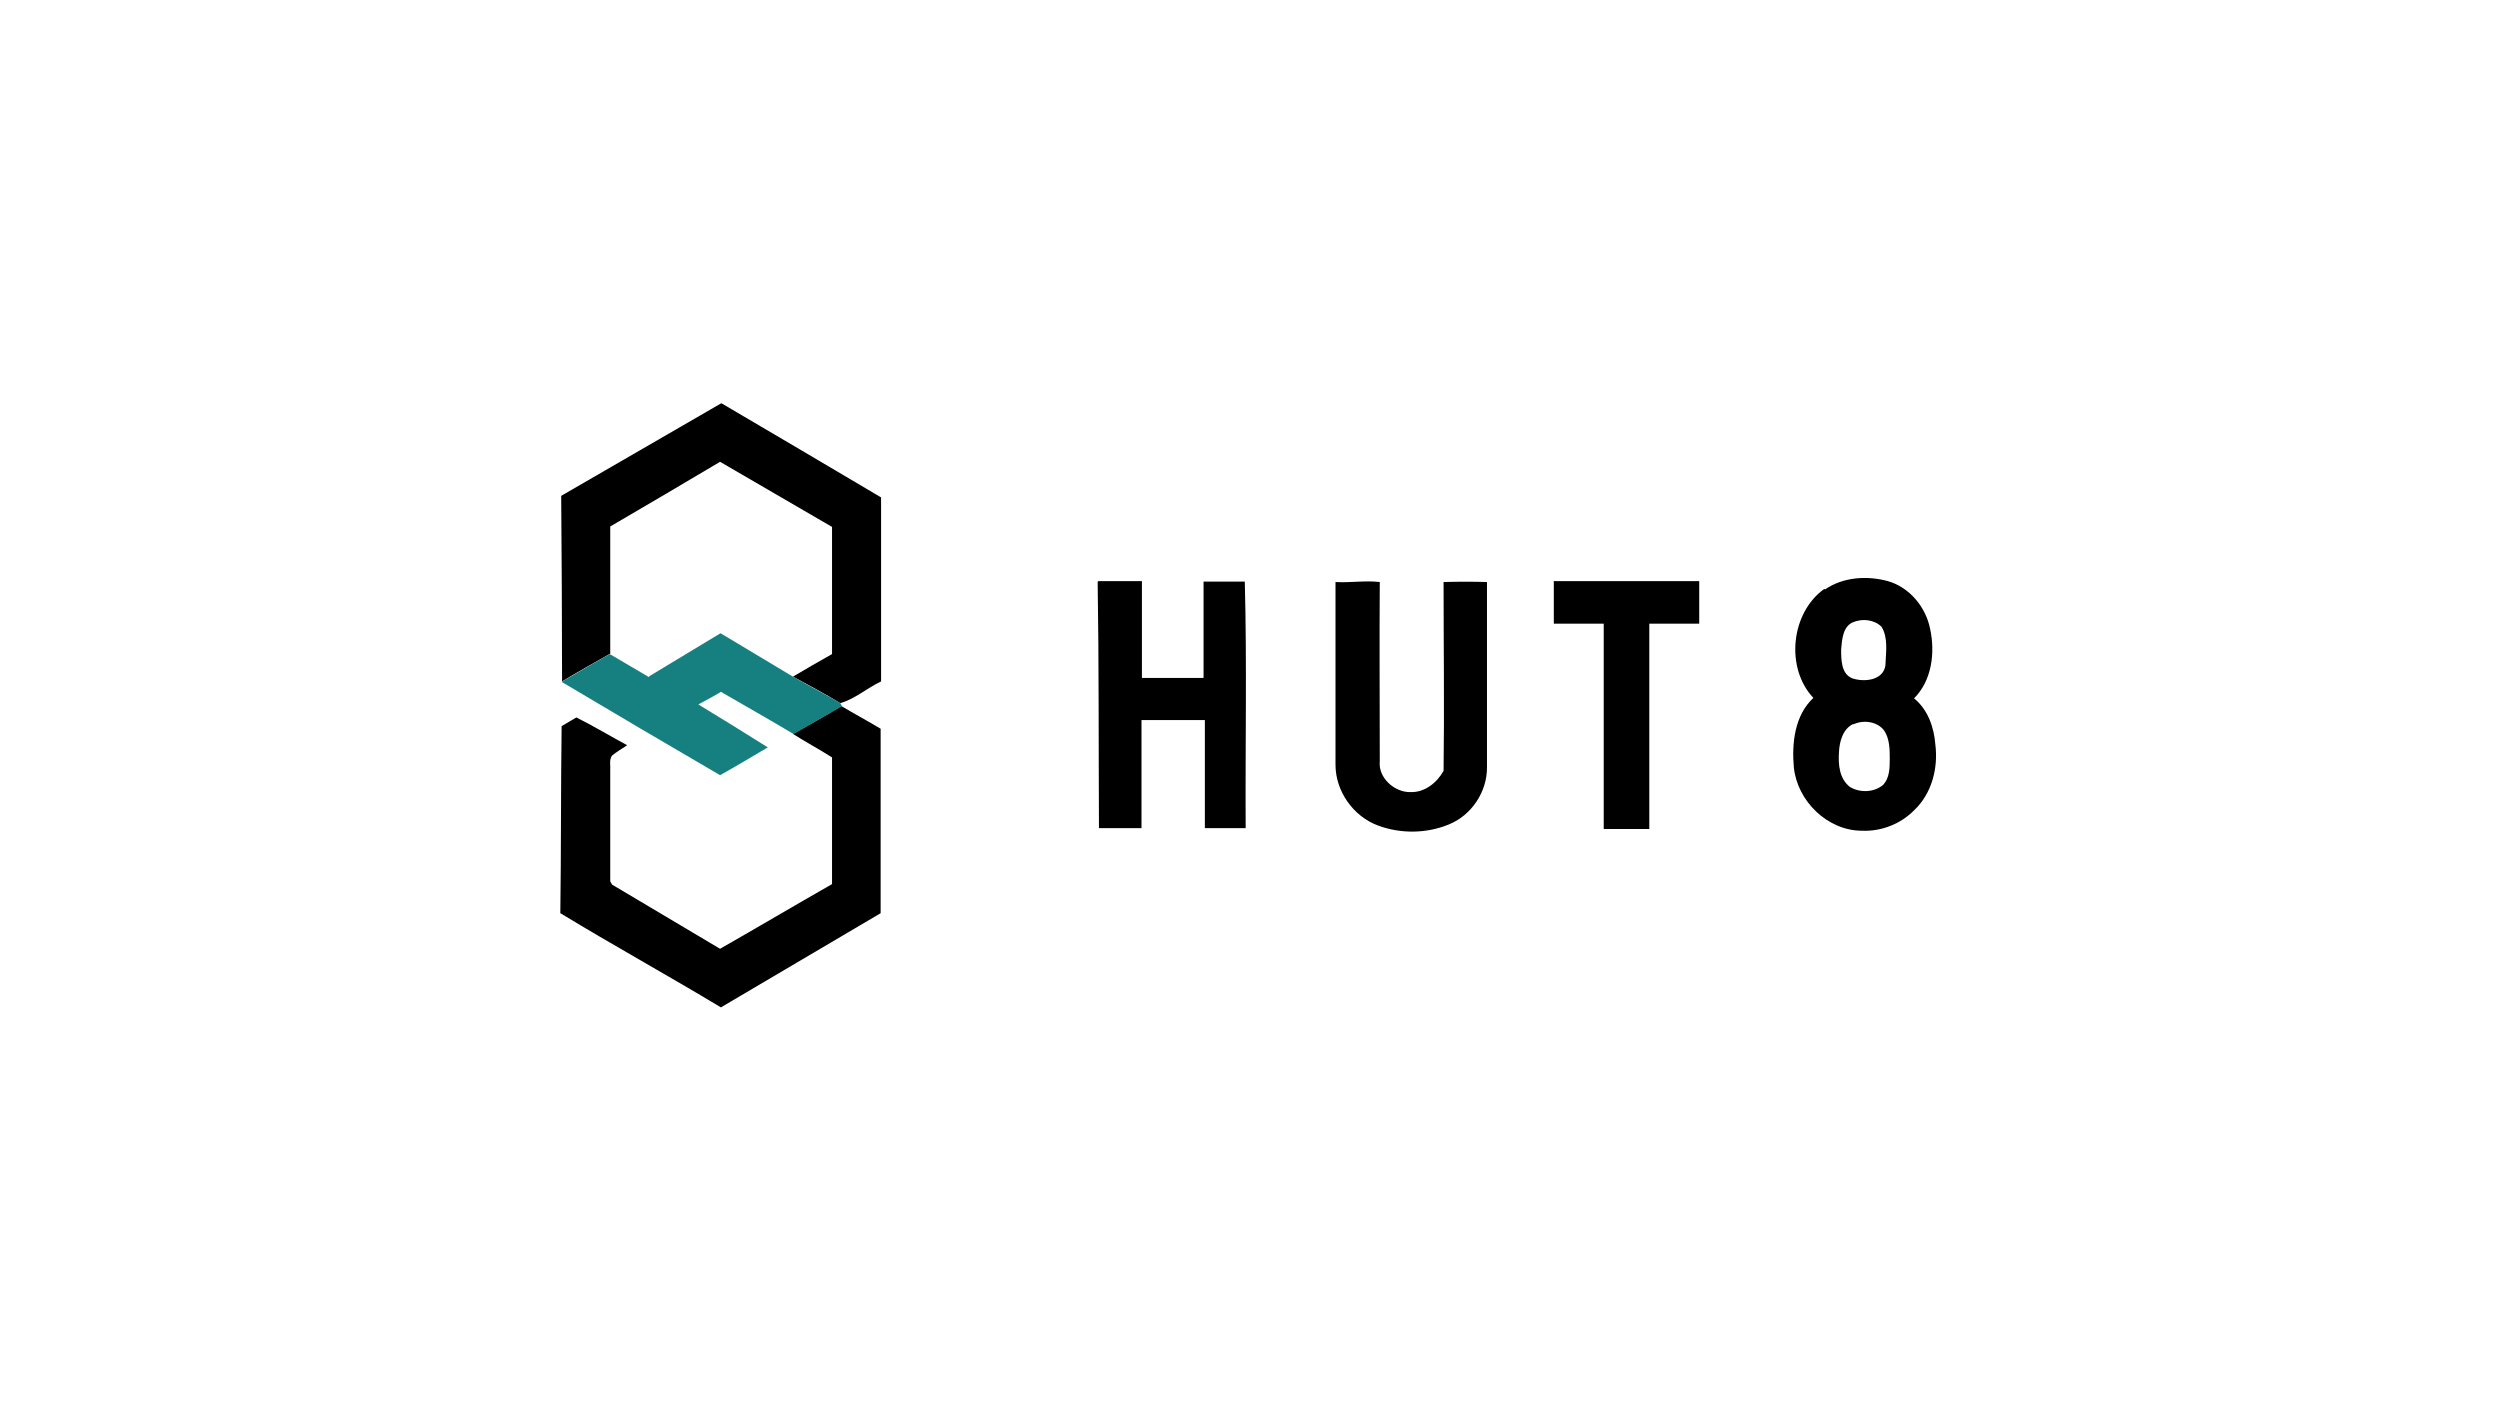
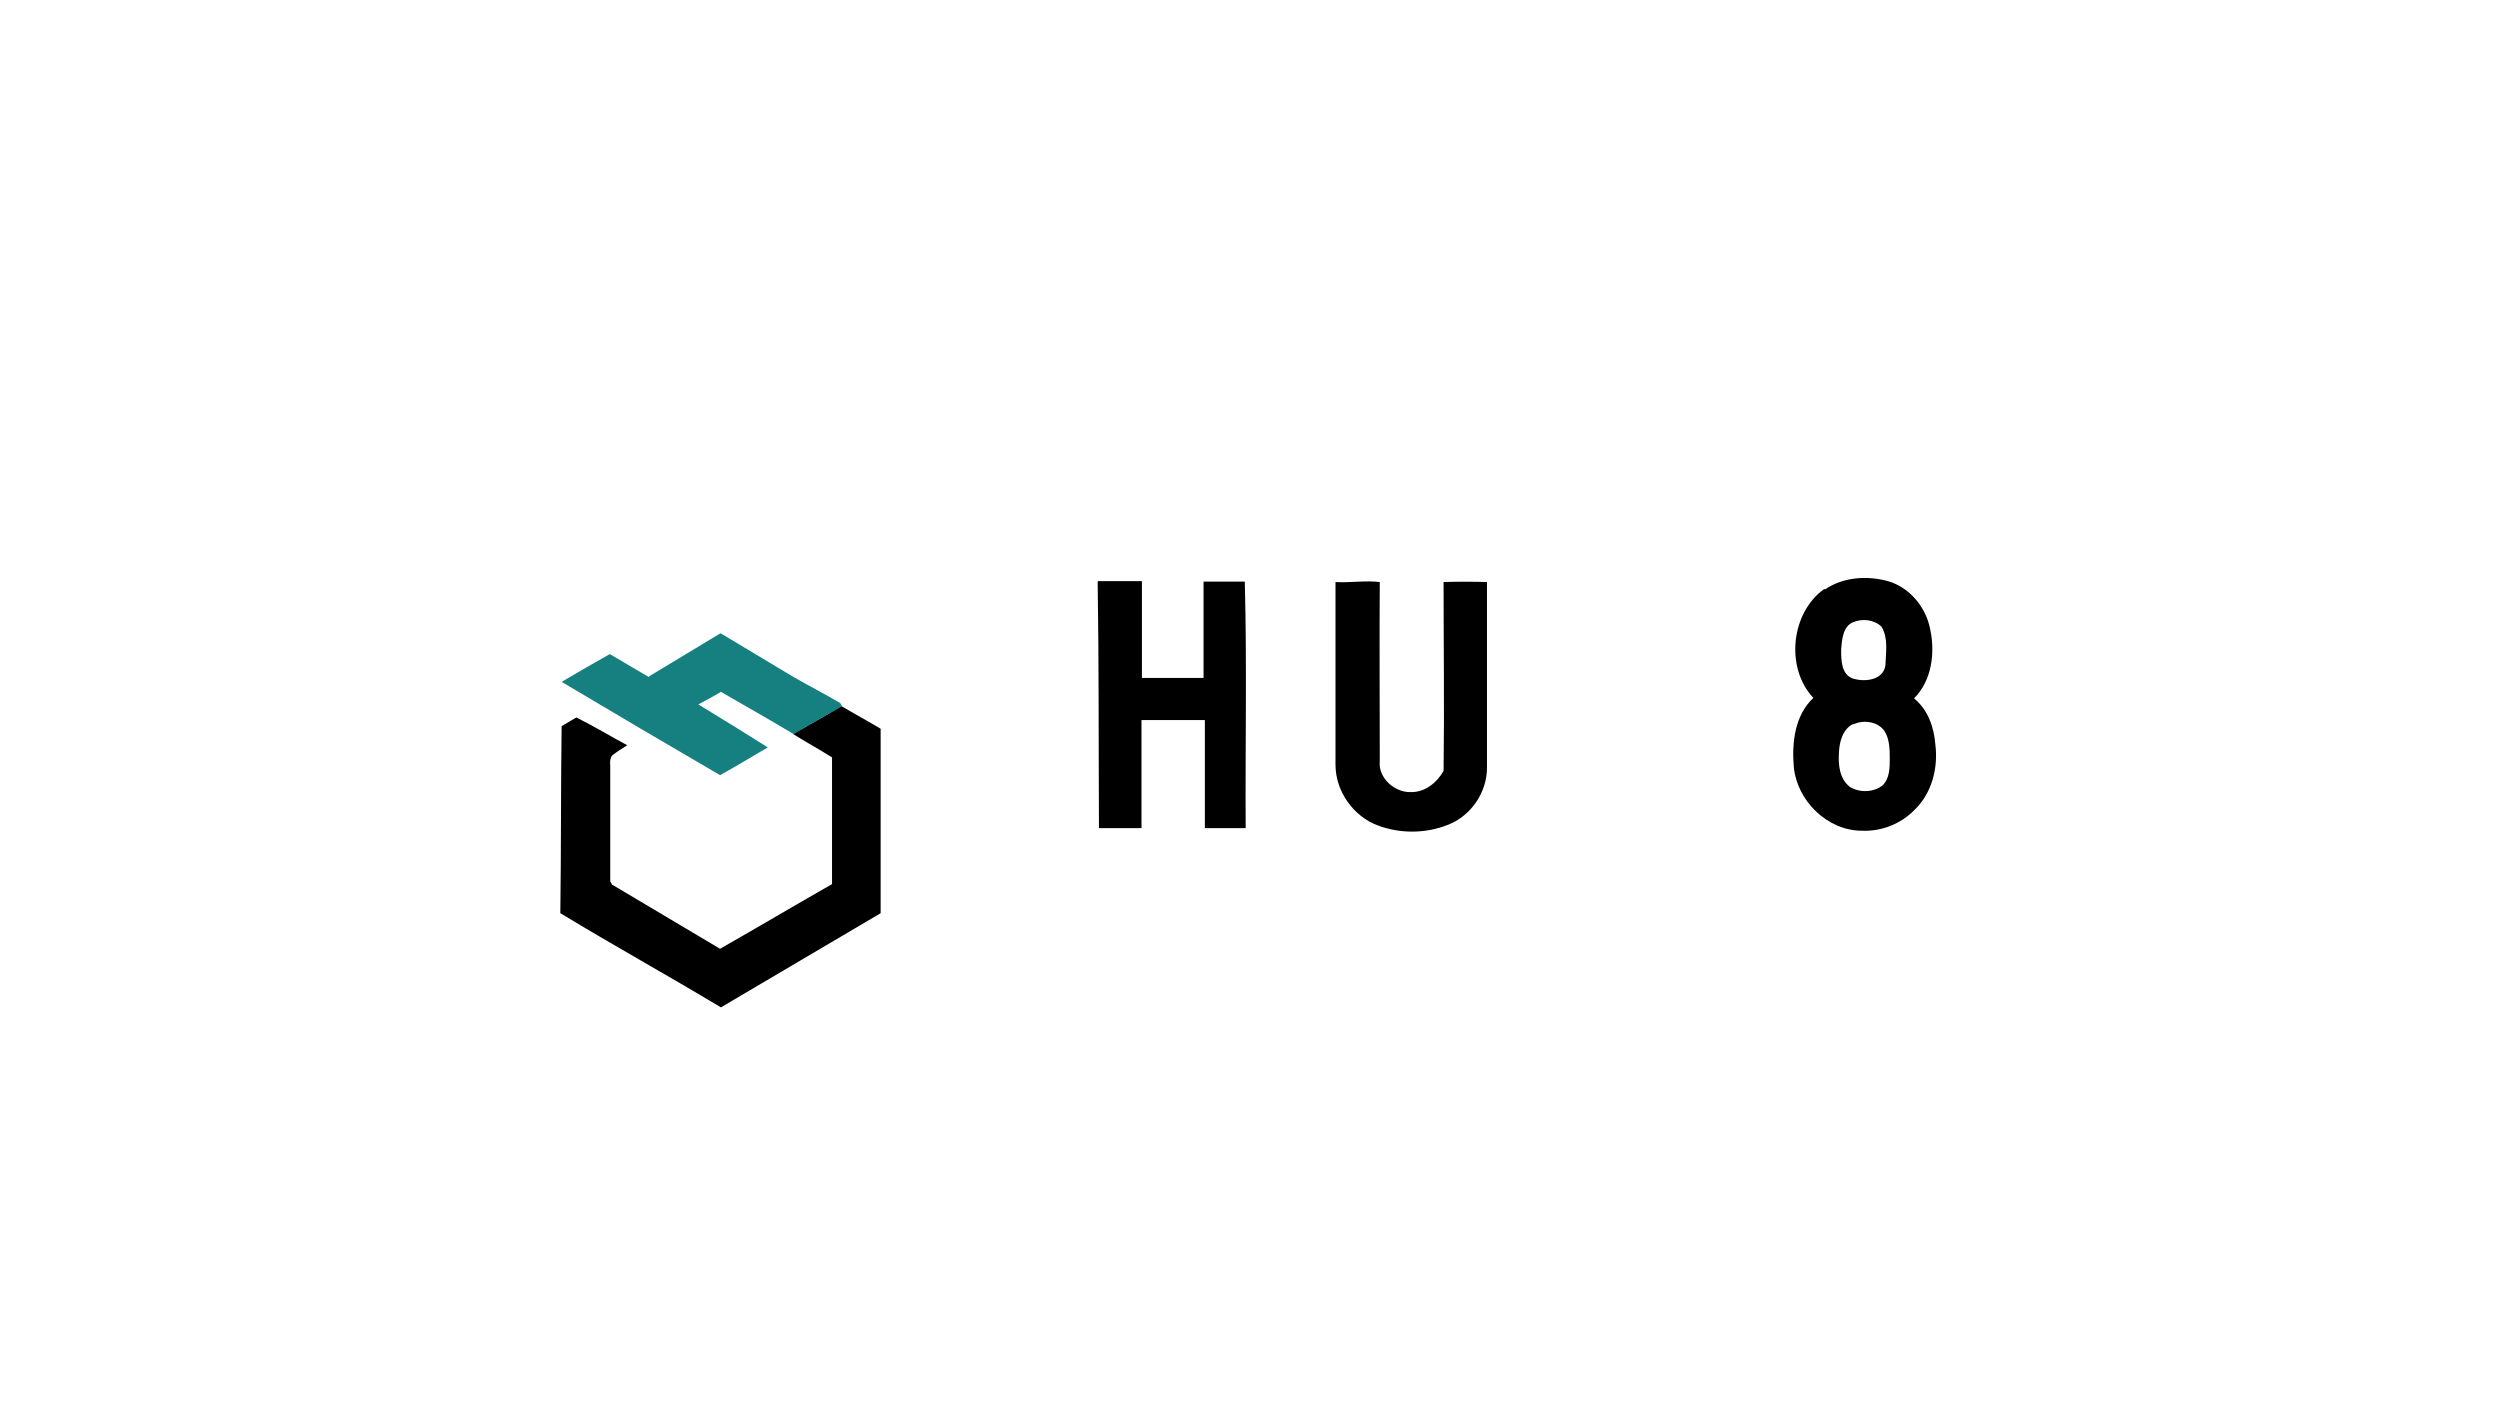
<svg xmlns="http://www.w3.org/2000/svg" id="Layer_1" version="1.1" viewBox="0 0 576 324">
  <defs>
    <style>
      .st0 {
        fill: #168080;
      }
    </style>
  </defs>
-   <path d="M129.2,114.3c12.3-7.1,24.7-14.3,37-21.4,12.3,7.2,24.6,14.5,36.8,21.7v42.4c-3.2,1.5-6.1,4.1-9.4,5-3.6-2.2-7.2-4.1-10.9-6.1,3-1.8,6-3.5,9-5.2v-29.3c-8.6-5-17.2-10-25.8-15-8.4,5-16.9,10-25.3,14.9v29.3c-3.7,2.1-7.5,4.2-11.1,6.4,0-14.3-.1-28.4-.2-42.7" />
  <path d="M420.5,135.8c4.2-2.9,9.8-3.2,14.5-1.9,4.9,1.4,8.7,5.9,9.7,11,1.2,5.5.4,11.9-3.7,16,3.2,2.6,4.6,6.7,4.9,10.6.7,5.4-.8,11.3-4.8,15.1-3.1,3.2-7.6,5-12.1,4.8-7.9,0-14.9-6.8-15.7-14.6-.5-5.6.2-12,4.5-16-6.5-6.9-5.2-19.6,2.5-25.1M427.1,143.3c-2.5.9-2.7,4-2.9,6.3,0,2.4,0,5.7,2.6,6.7,2.7.9,7.1.5,7.6-3,.1-3,.7-6.3-.9-8.9-1.6-1.6-4.4-2-6.6-1M427,166.8c-2.4,1.1-3.2,4.1-3.3,6.5-.2,2.9.1,6.1,2.5,8,2.3,1.4,5.5,1.3,7.6-.4,1.6-1.6,1.6-4.1,1.6-6.1s0-4.6-1.3-6.5c-1.6-2.1-4.8-2.5-7.1-1.4" />
  <path d="M253,133.9h10.1v22.3h14.2v-22.2h9.5c.5,18.9.1,37.9.2,56.8h-9.4v-24.9h-14.6v24.9h-9.8c-.1-18.9,0-37.9-.3-56.7" />
  <path d="M307.7,134.1c3.4.2,6.8-.4,10.2,0-.1,13.7,0,27.4,0,41.3-.4,3.8,3.4,7.2,7.1,7.1,3.3.1,6.1-2.2,7.6-4.9.2-14.5,0-29,0-43.5,3.3-.1,6.6-.1,10,0v42.8c0,5.6-3.6,11-8.9,13.1-5.2,2.1-11.1,2.1-16.2.2-5.7-2.1-9.8-7.9-9.8-14v-42" />
-   <path d="M357.9,133.9h33.6v9.8h-11.5v47.3h-10.5v-47.3h-11.5v-9.7" />
  <path d="M193.9,162.7h0c3,1.8,6,3.4,9,5.2v42.5c-12.3,7.2-24.5,14.5-36.8,21.7-12.3-7.4-24.8-14.3-37-21.7.2-14.4.1-28.8.3-43.1,1.1-.7,2.3-1.3,3.4-2,4,2,7.8,4.3,11.7,6.4-1.2.8-2.4,1.5-3.5,2.4-.7,1-.3,2.3-.4,3.4v25.5c0,.2.3.5.4.8,8.2,4.9,16.7,9.9,24.9,14.8,8.6-4.9,17.2-10,25.8-14.9v-29.2c-3-1.9-6-3.5-9-5.4,3.7-2.1,7.5-4.2,11.1-6.4" />
  <path class="st0" d="M149.6,155.8c5.5-3.3,10.9-6.6,16.4-9.9,5.6,3.3,11.1,6.7,16.7,10,3.6,2.1,7.4,4,10.9,6.1l.4.7c-3.7,2.1-7.4,4.3-11.1,6.4h-.1c-5.5-3.3-11.2-6.5-16.7-9.7-1.6,1-3.4,1.9-5.2,2.9,5.4,3.3,10.8,6.6,16,9.9-3.6,2.1-7.2,4.3-11,6.4-12.2-7.1-24.4-14.3-36.5-21.5,3.7-2.2,7.4-4.3,11.1-6.4,3,1.8,6,3.5,9,5.3" />
</svg>